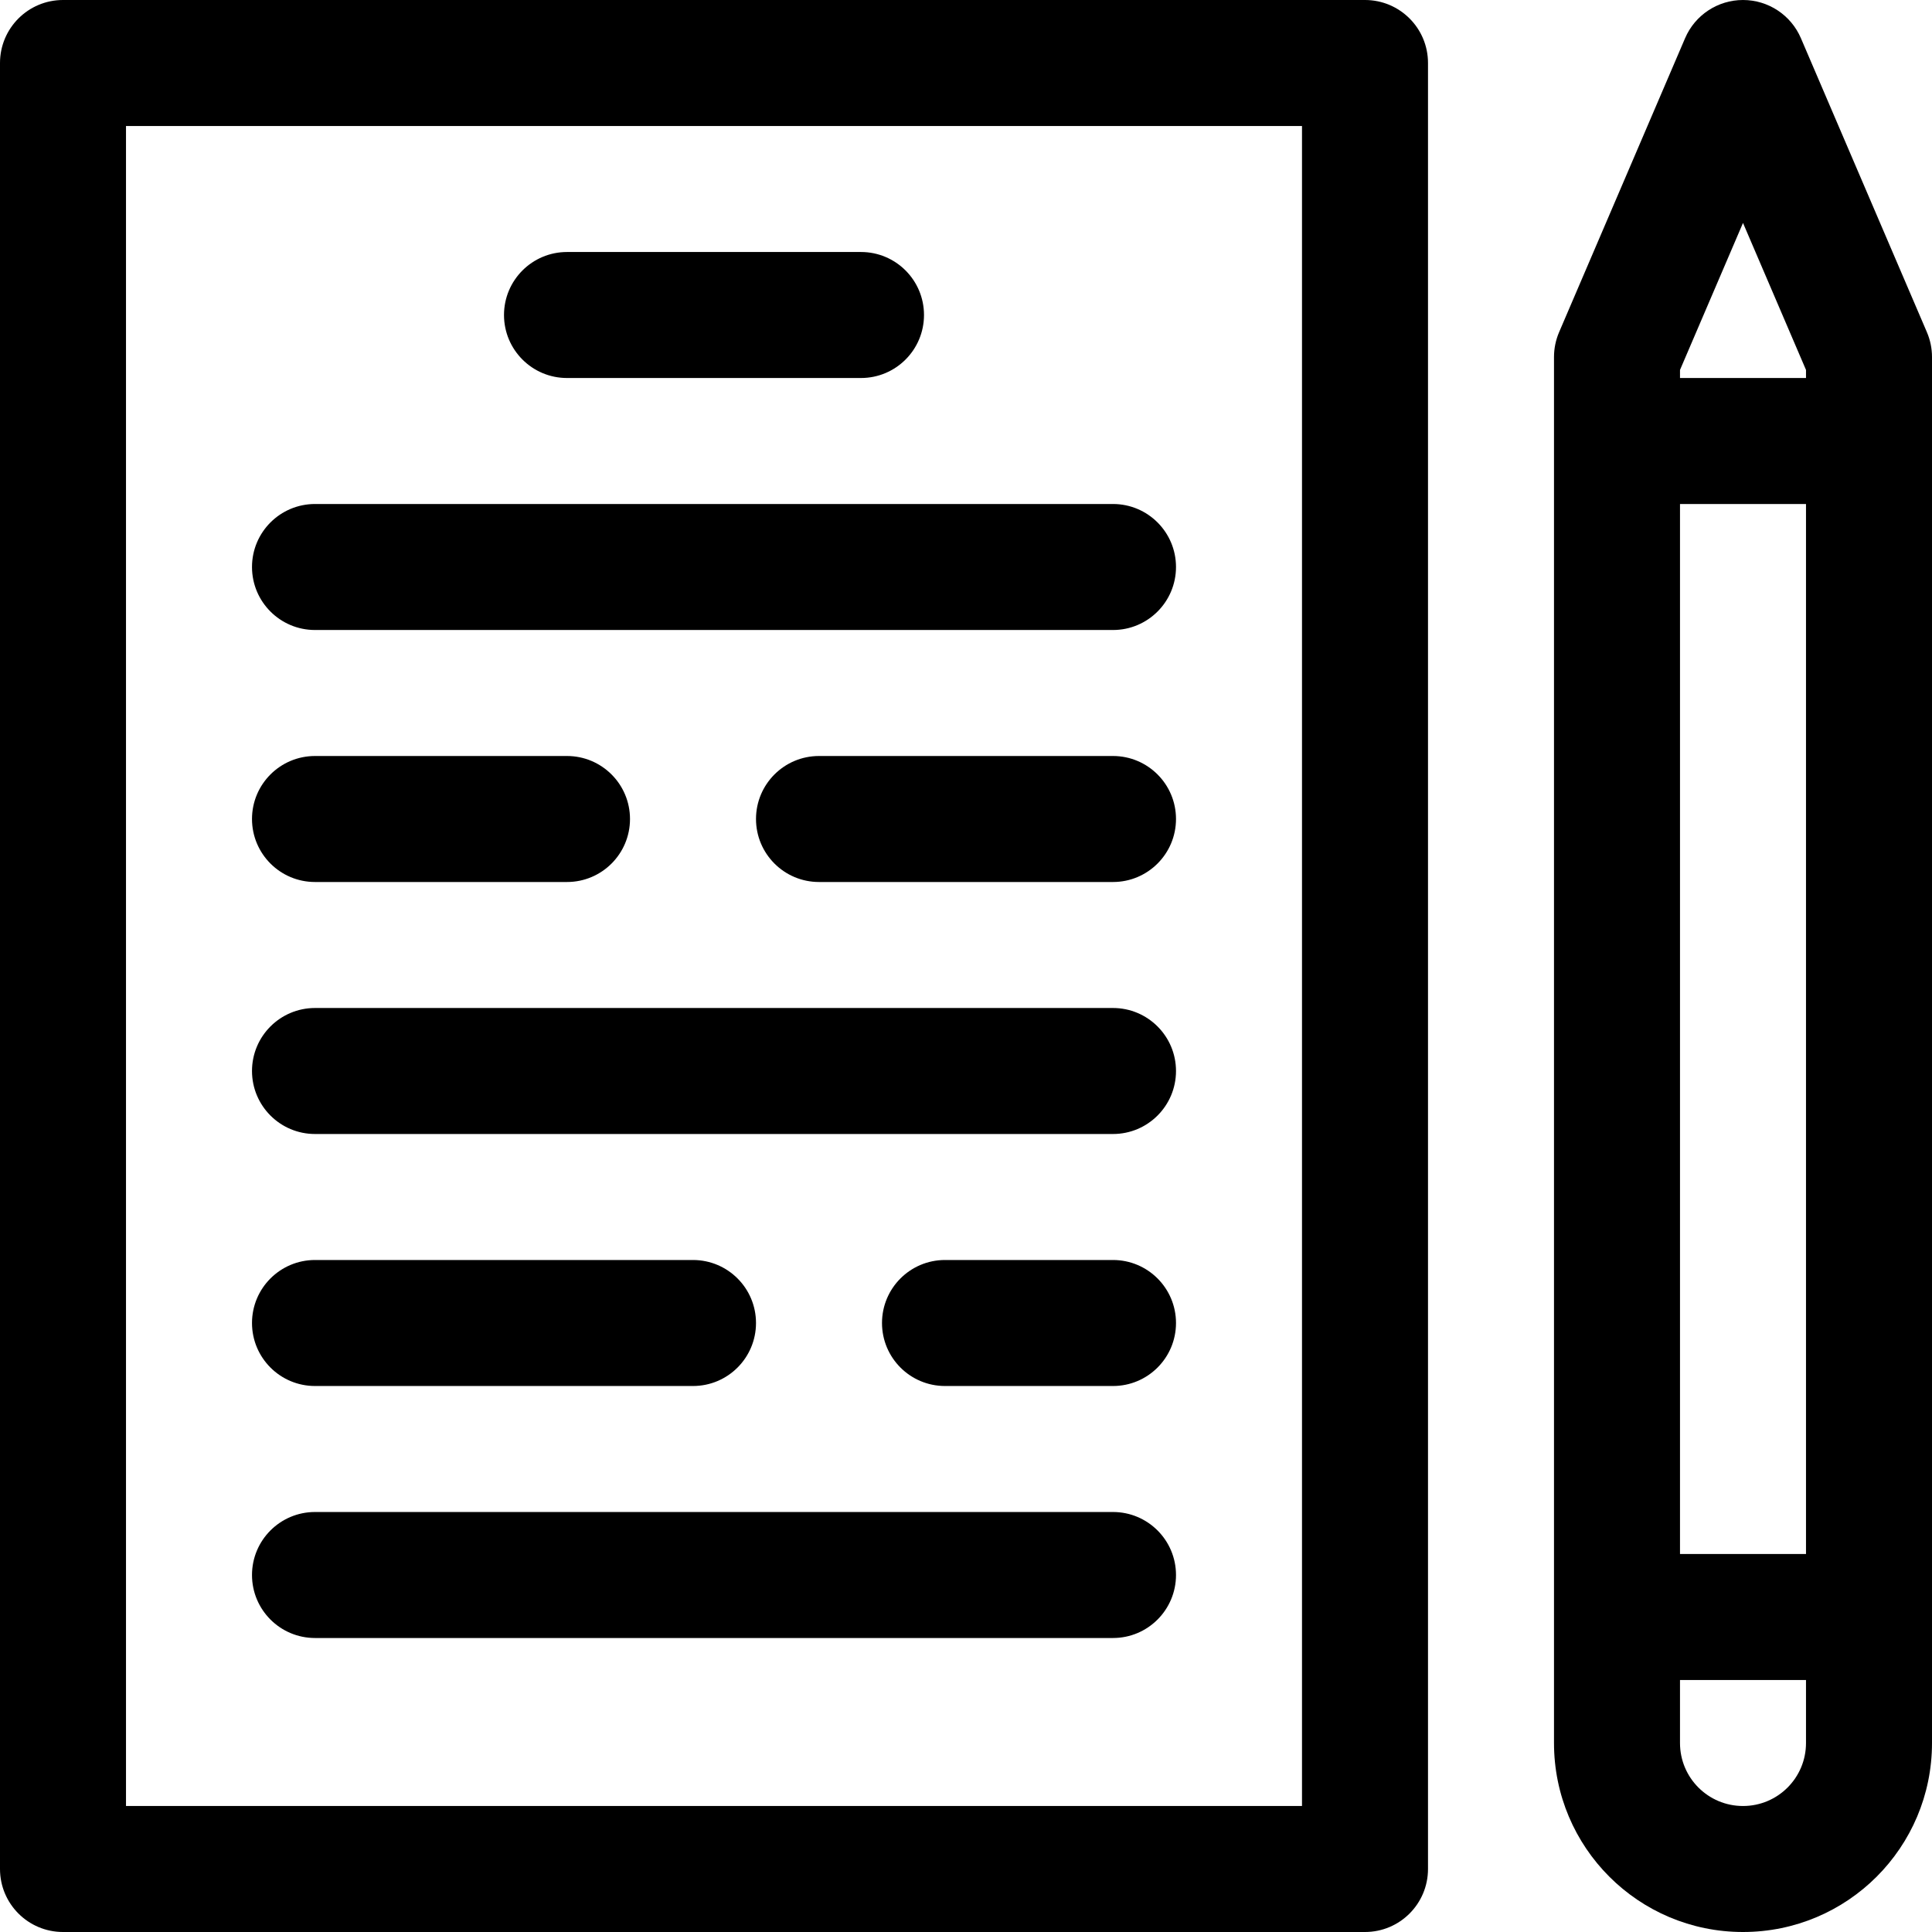
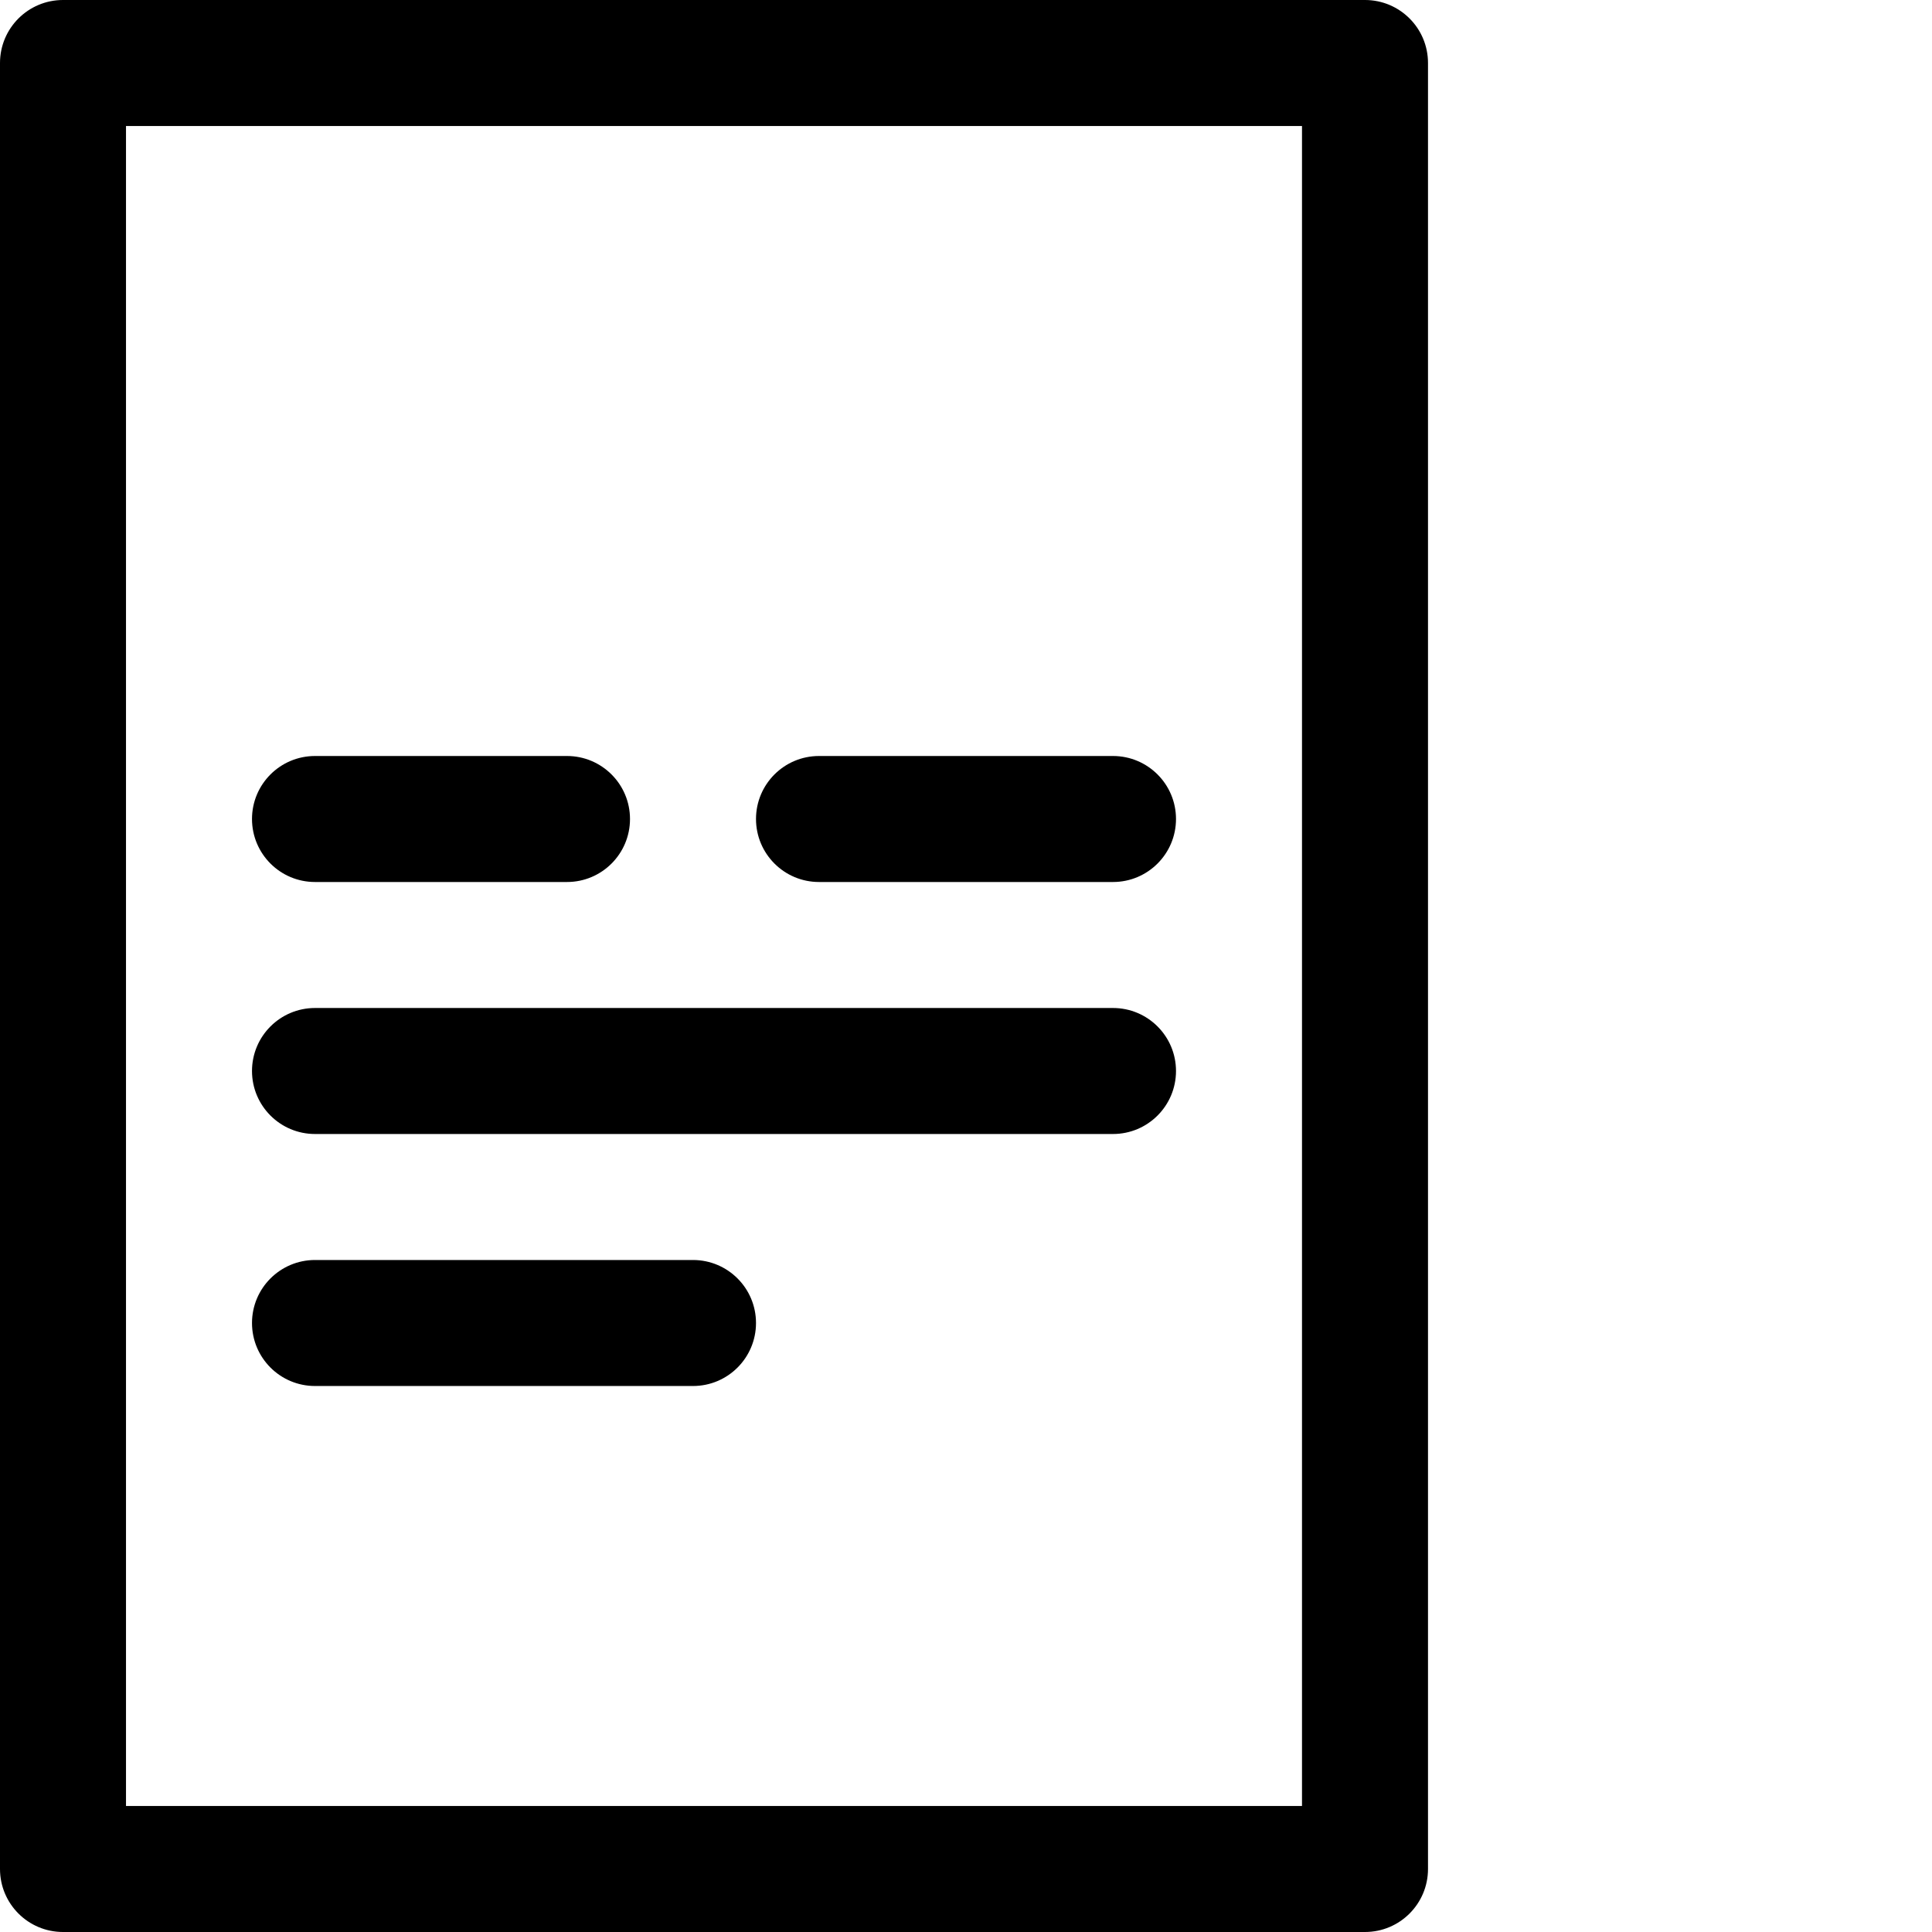
<svg xmlns="http://www.w3.org/2000/svg" version="1.1" id="Layer_1" x="0px" y="0px" viewBox="0 0 512 512" style="enable-background:new 0 0 512 512;" xml:space="preserve">
  <g>
    <g>
      <path d="M361.739,0H16.696C7.475,0,0,7.475,0,16.696v478.609C0,504.525,7.475,512,16.696,512h345.043    c9.22,0,16.696-7.475,16.696-16.696V16.696C378.435,7.475,370.96,0,361.739,0z M345.043,478.609H33.391V33.391h311.652V478.609z" />
    </g>
  </g>
  <g>
    <g>
-       <path d="M510.65,88.032l-33.391-77.913C474.627,3.98,468.591,0,461.913,0c-6.678,0-12.714,3.98-15.346,10.119l-33.391,77.913    c-0.89,2.078-1.35,4.316-1.35,6.577v367.304c0,27.684,22.402,50.087,50.087,50.087C489.597,512,512,489.598,512,461.913V94.609    C512,92.348,511.54,90.11,510.65,88.032z M478.609,461.913c0,9.227-7.466,16.696-16.696,16.696    c-9.227,0-16.696-7.466-16.696-16.696v-16.696h33.391V461.913z M478.609,411.826h-33.391V133.565h33.391V411.826z     M478.609,100.174h-33.391v-2.138l16.696-38.957l16.696,38.957V100.174z" />
-     </g>
+       </g>
  </g>
  <g>
    <g>
-       <path d="M228.174,66.783h-77.913c-9.22,0-16.696,7.475-16.696,16.696s7.475,16.696,16.696,16.696h77.913    c9.22,0,16.696-7.475,16.696-16.696S237.394,66.783,228.174,66.783z" />
-     </g>
+       </g>
  </g>
  <g>
    <g>
-       <path d="M294.957,133.565H83.478c-9.22,0-16.696,7.475-16.696,16.696s7.475,16.696,16.696,16.696h211.478    c9.22,0,16.696-7.475,16.696-16.696S304.177,133.565,294.957,133.565z" />
-     </g>
+       </g>
  </g>
  <g>
    <g>
      <path d="M294.957,200.348h-77.913c-9.22,0-16.696,7.475-16.696,16.696c0,9.22,7.475,16.696,16.696,16.696h77.913    c9.22,0,16.696-7.475,16.696-16.696C311.652,207.823,304.177,200.348,294.957,200.348z" />
    </g>
  </g>
  <g>
    <g>
      <path d="M150.261,200.348H83.478c-9.22,0-16.696,7.475-16.696,16.696c0,9.22,7.475,16.696,16.696,16.696h66.783    c9.22,0,16.696-7.475,16.696-16.696C166.957,207.823,159.481,200.348,150.261,200.348z" />
    </g>
  </g>
  <g>
    <g>
      <path d="M294.957,267.13H83.478c-9.22,0-16.696,7.475-16.696,16.696c0,9.22,7.475,16.696,16.696,16.696h211.478    c9.22,0,16.696-7.475,16.696-16.696C311.652,274.606,304.177,267.13,294.957,267.13z" />
    </g>
  </g>
  <g>
    <g>
      <path d="M183.652,333.913H83.478c-9.22,0-16.696,7.475-16.696,16.696s7.475,16.696,16.696,16.696h100.174    c9.22,0,16.696-7.475,16.696-16.696S192.873,333.913,183.652,333.913z" />
    </g>
  </g>
  <g>
    <g>
-       <path d="M294.957,400.696H83.478c-9.22,0-16.696,7.475-16.696,16.696s7.475,16.696,16.696,16.696h211.478    c9.22,0,16.696-7.475,16.696-16.696S304.177,400.696,294.957,400.696z" />
-     </g>
+       </g>
  </g>
  <g>
    <g>
-       <path d="M294.957,333.913h-44.522c-9.22,0-16.696,7.475-16.696,16.696s7.475,16.696,16.696,16.696h44.522    c9.22,0,16.696-7.475,16.696-16.696S304.177,333.913,294.957,333.913z" />
-     </g>
+       </g>
  </g>
  <g>
</g>
  <g>
</g>
  <g>
</g>
  <g>
</g>
  <g>
</g>
  <g>
</g>
  <g>
</g>
  <g>
</g>
  <g>
</g>
  <g>
</g>
  <g>
</g>
  <g>
</g>
  <g>
</g>
  <g>
</g>
  <g>
</g>
</svg>